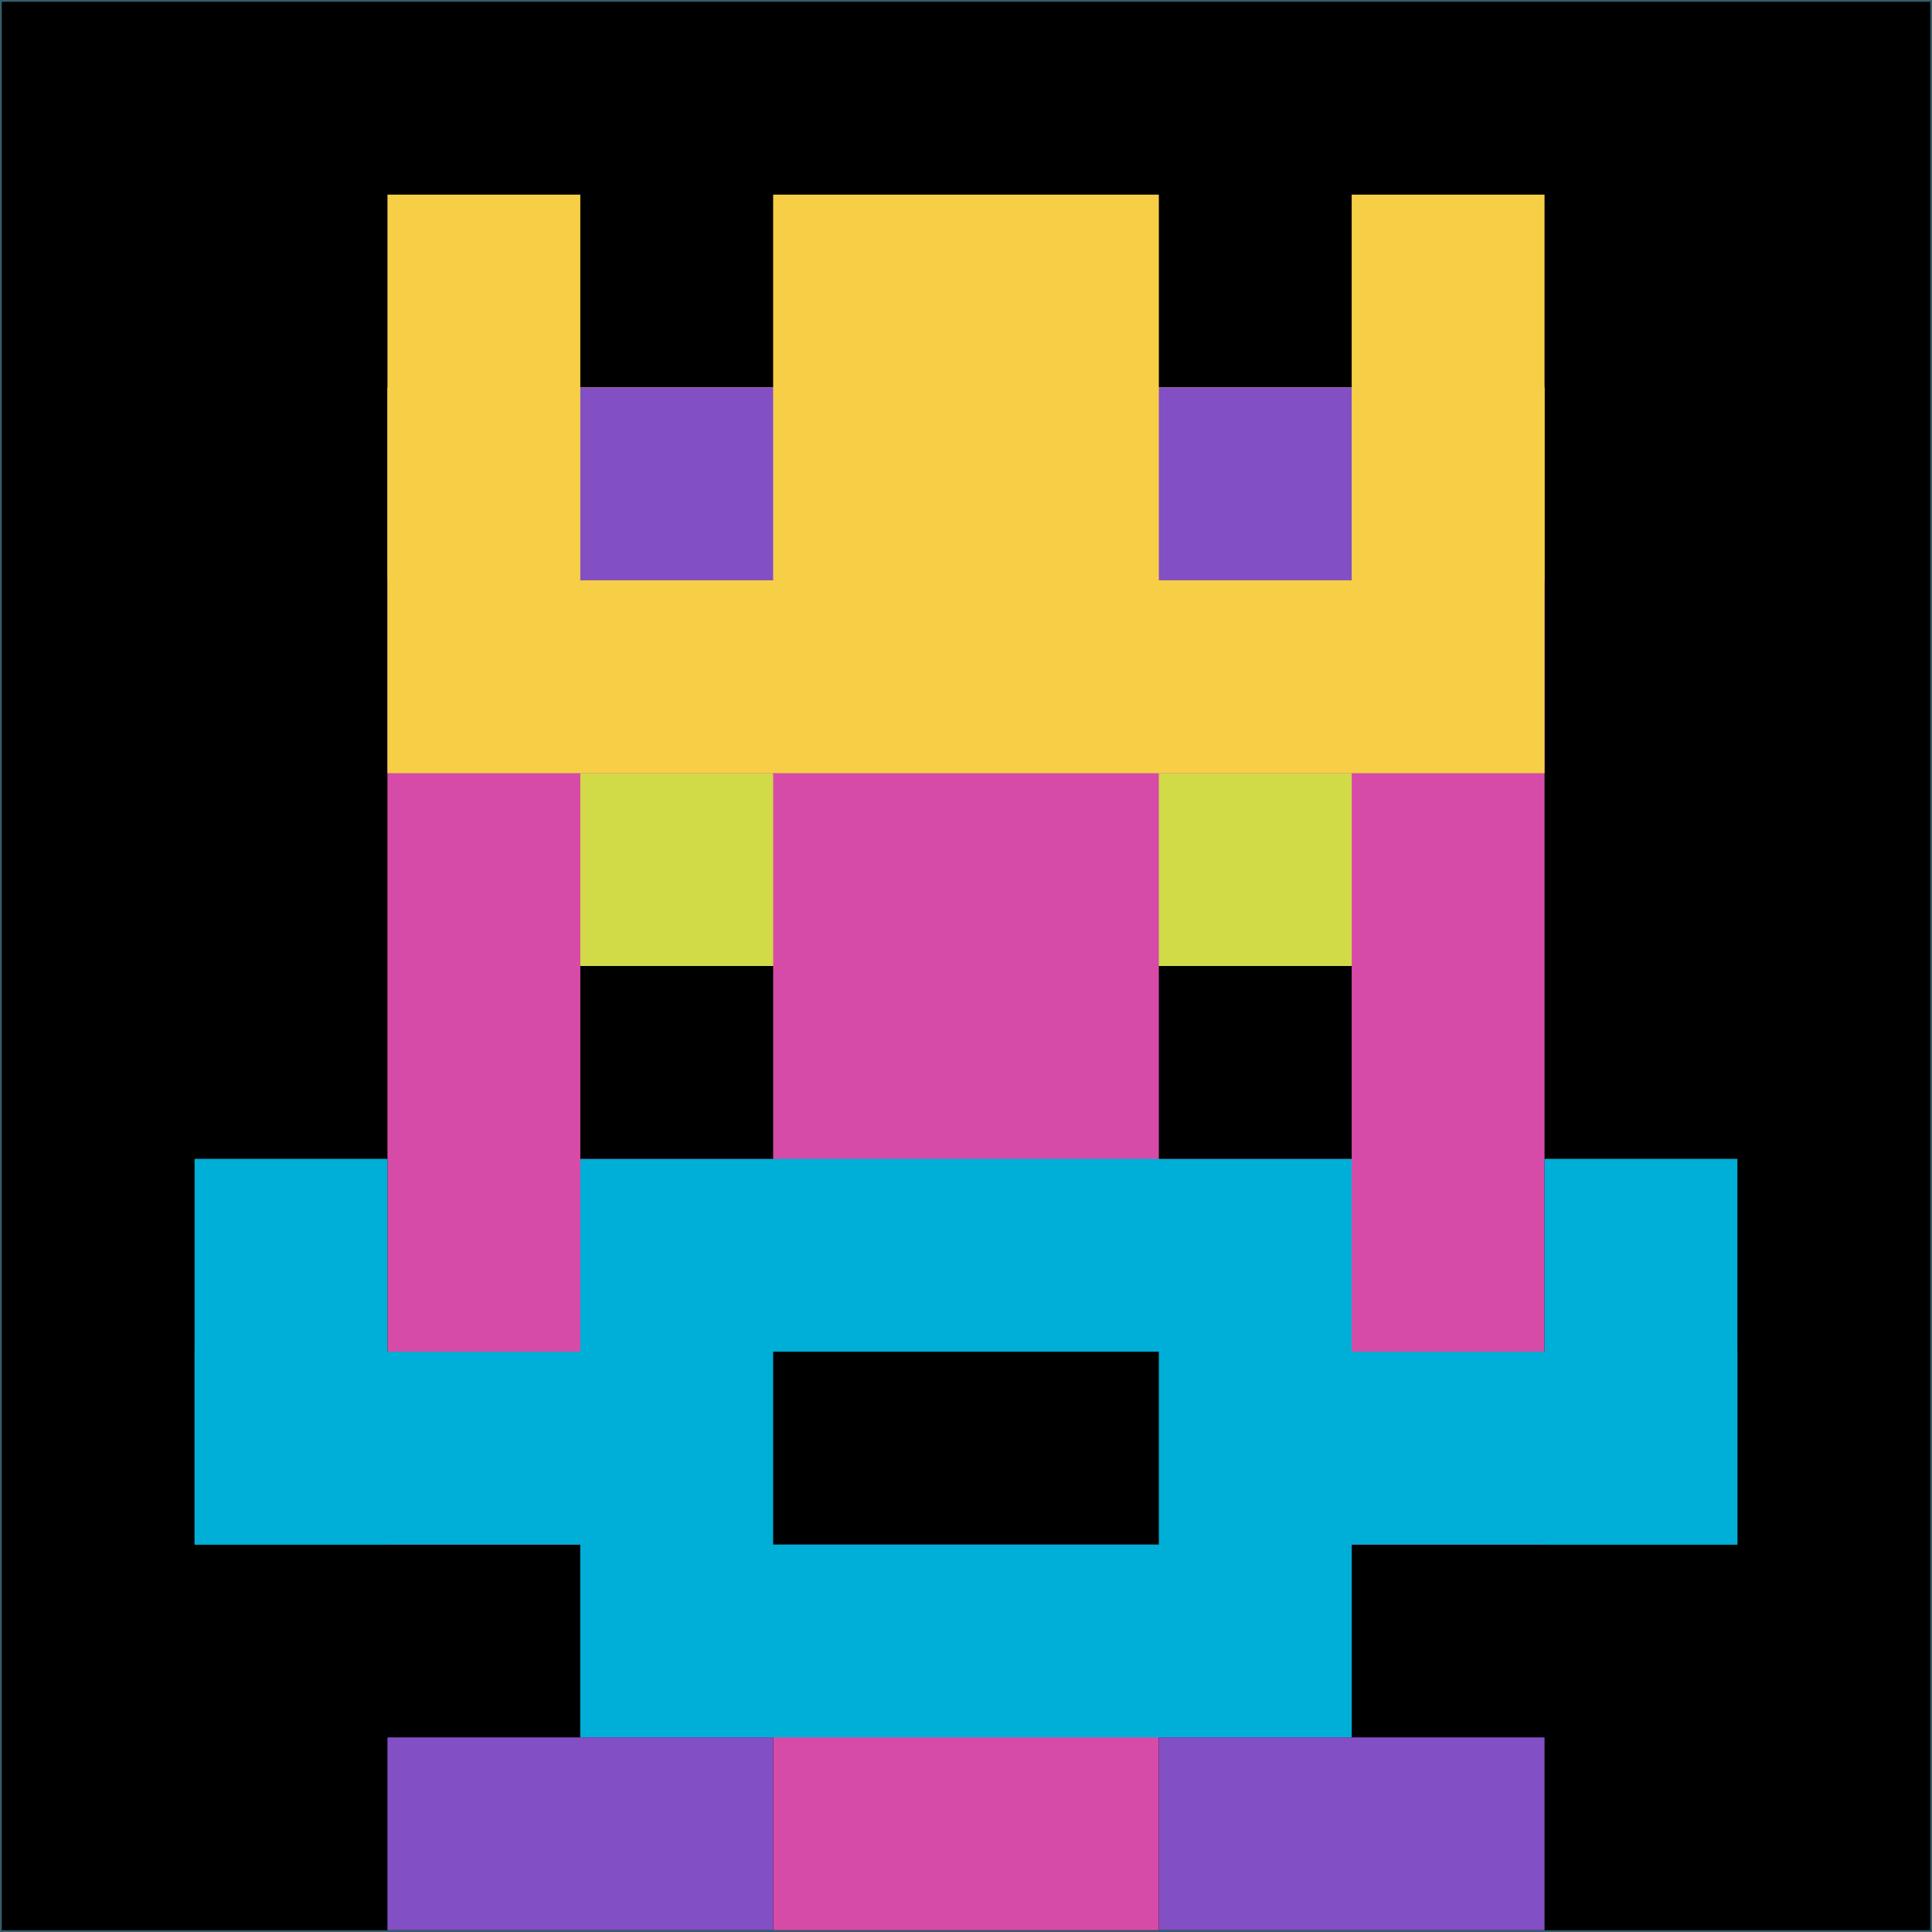
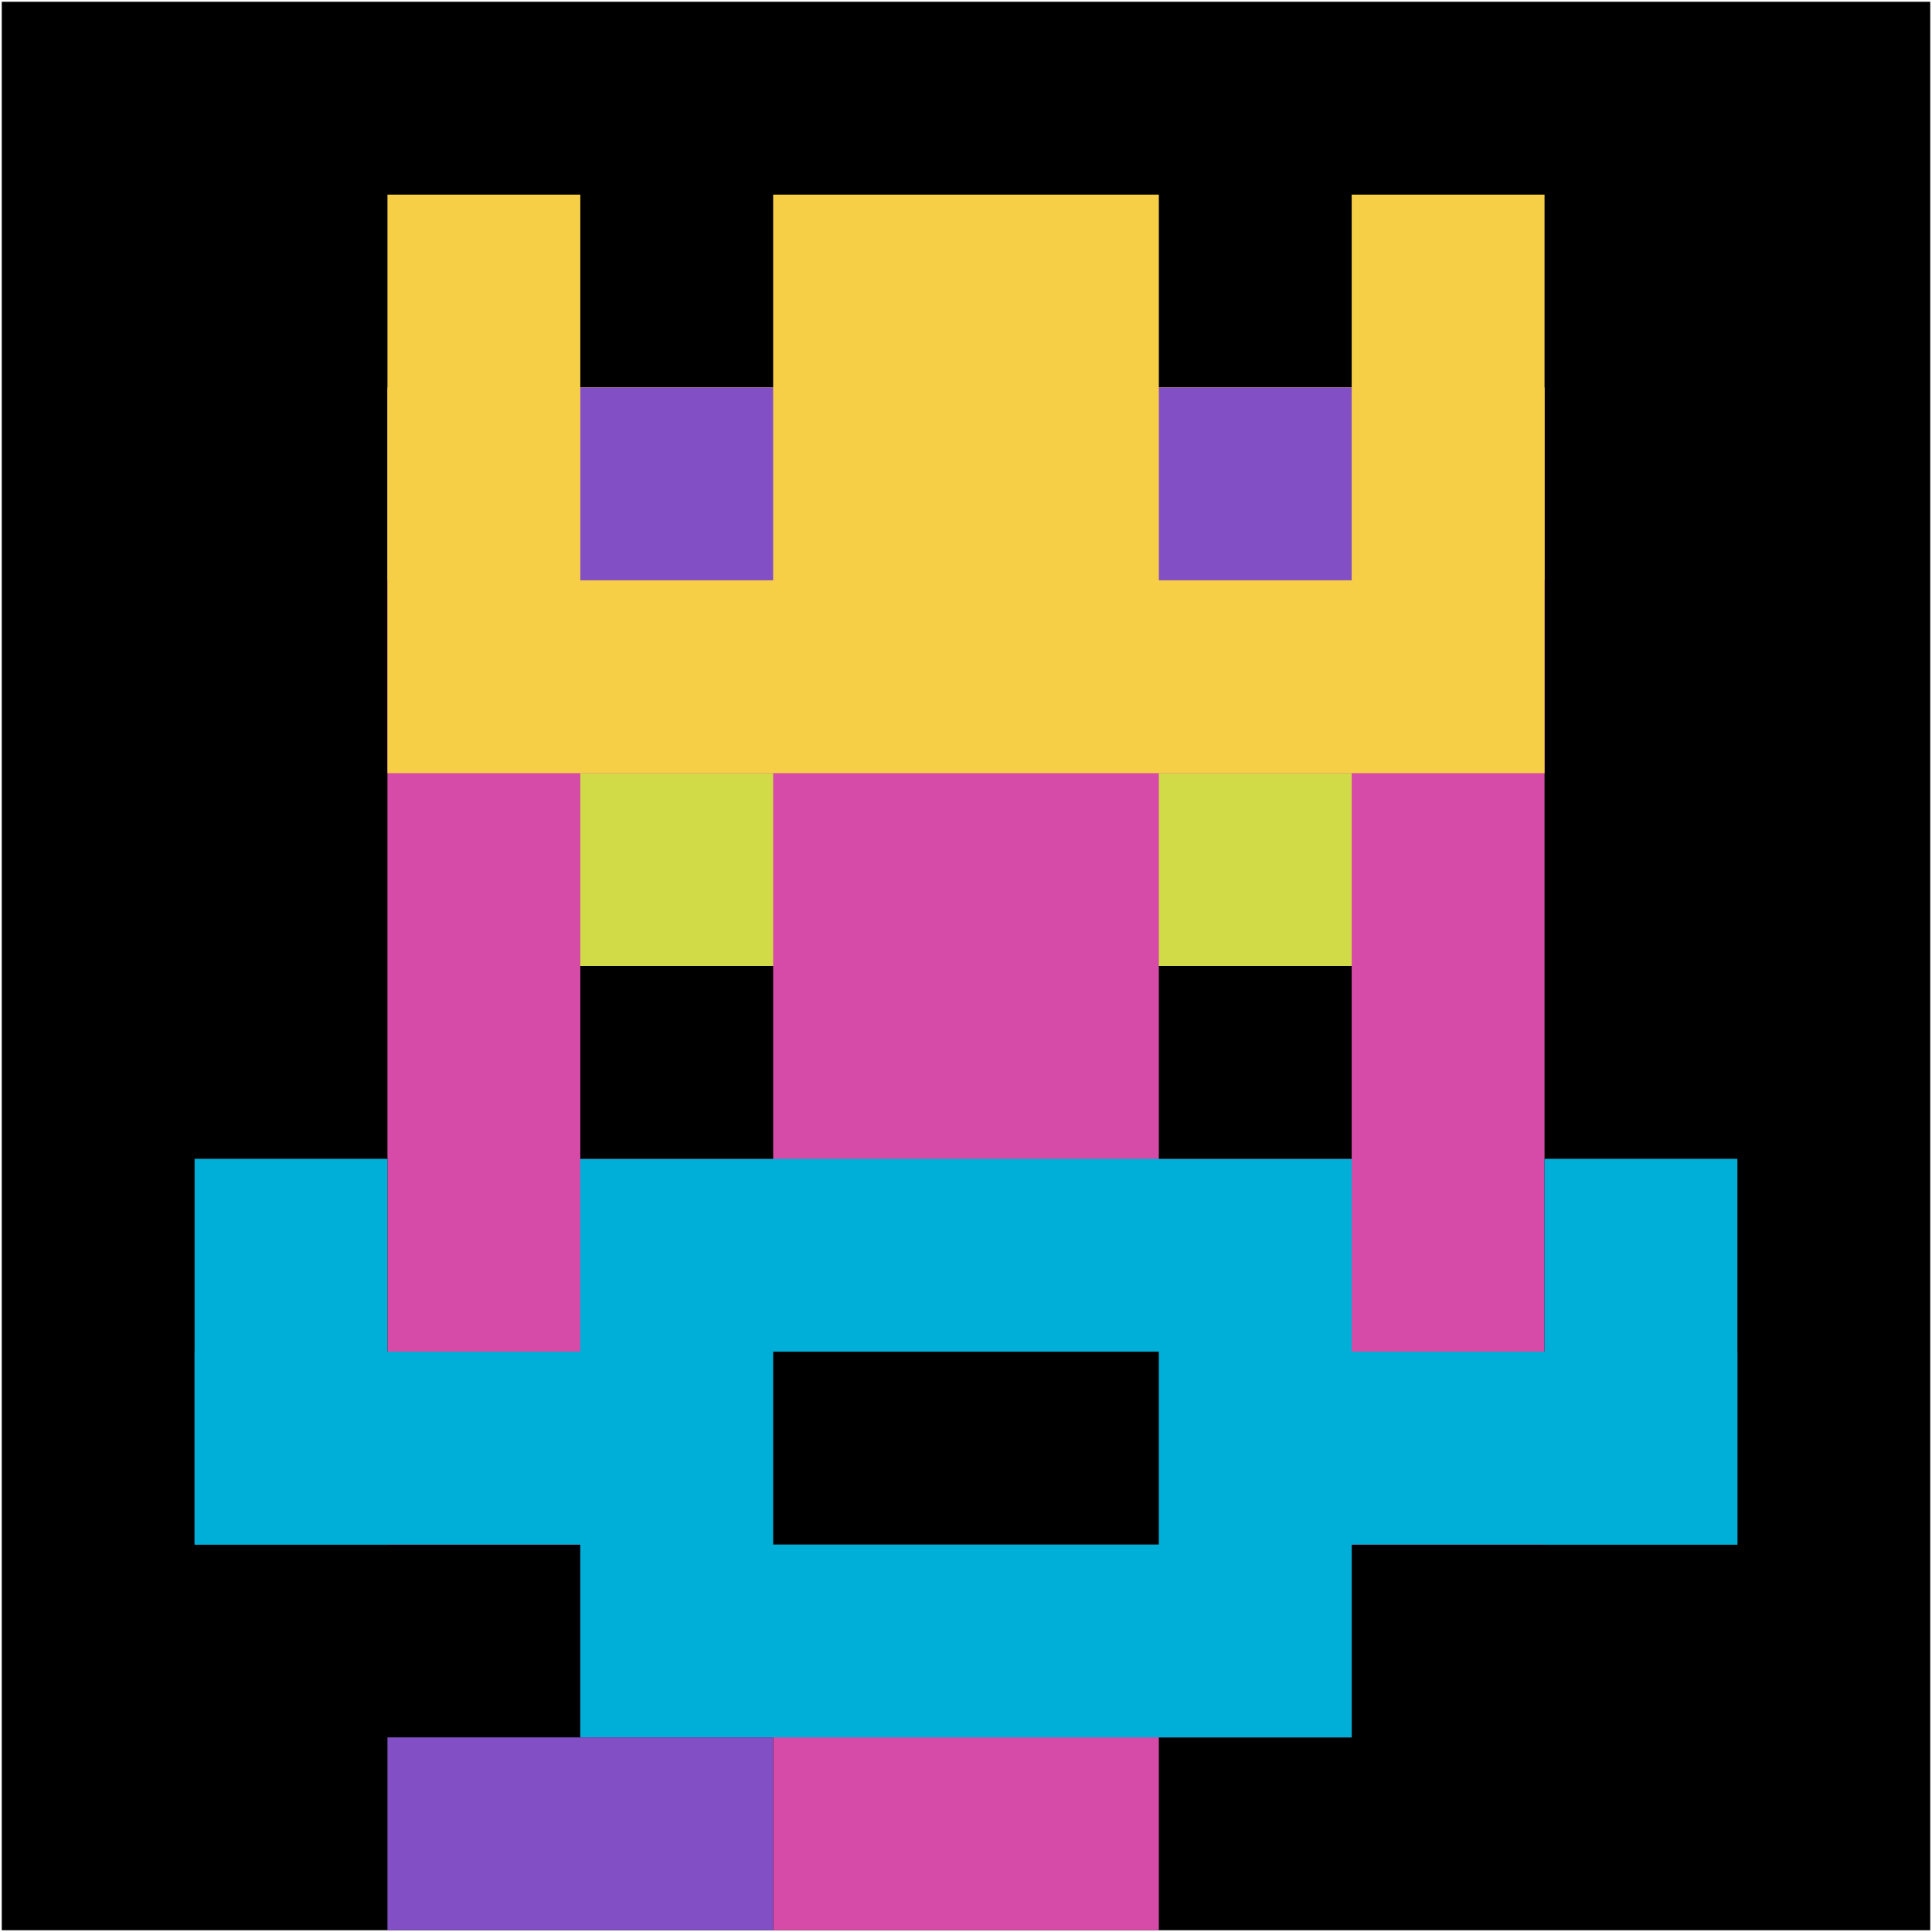
<svg xmlns="http://www.w3.org/2000/svg" version="1.1" width="1091" height="1091">
  <title>'goose-pfp-898233' by Dmitri Cherniak</title>
  <desc>seed=898233
backgroundColor=#325f6b
padding=100
innerPadding=1
timeout=1600
dimension=1
border=false
Save=function(){return n.handleSave()}
frame=649

Rendered at Wed Oct 04 2023 10:56:30 GMT+0800 (中国标准时间)
Generated in &lt;1ms
</desc>
  <defs />
-   <rect width="100%" height="100%" fill="#325f6b" />
  <g>
    <g id="0-0">
      <rect x="1" y="1" height="1089" width="1089" fill="#000000" />
      <g>
        <rect id="1-1-3-2-4-7" x="327.7" y="218.8" width="435.6" height="762.3" fill="#D74BA8" />
        <rect id="1-1-2-3-6-5" x="218.8" y="327.7" width="653.4" height="544.5" fill="#D74BA8" />
        <rect id="1-1-4-8-2-2" x="436.6" y="872.2" width="217.8" height="217.8" fill="#D74BA8" />
        <rect id="1-1-1-7-8-1" x="109.9" y="763.3" width="871.2" height="108.9" fill="#00AFD7" />
        <rect id="1-1-3-6-4-3" x="327.7" y="654.4" width="435.6" height="326.7" fill="#00AFD7" />
        <rect id="1-1-4-7-2-1" x="436.6" y="763.3" width="217.8" height="108.9" fill="#000000" />
        <rect id="1-1-1-6-1-2" x="109.9" y="654.4" width="108.9" height="217.8" fill="#00AFD7" />
        <rect id="1-1-8-6-1-2" x="872.2" y="654.4" width="108.9" height="217.8" fill="#00AFD7" />
        <rect id="1-1-3-4-1-1" x="327.7" y="436.6" width="108.9" height="108.9" fill="#D1DB47" />
        <rect id="1-1-6-4-1-1" x="654.4" y="436.6" width="108.9" height="108.9" fill="#D1DB47" />
        <rect id="1-1-3-5-1-1" x="327.7" y="545.5" width="108.9" height="108.9" fill="#000000" />
        <rect id="1-1-6-5-1-1" x="654.4" y="545.5" width="108.9" height="108.9" fill="#000000" />
        <rect id="1-1-2-1-1-2" x="218.8" y="109.9" width="108.9" height="217.8" fill="#F7CF46" />
        <rect id="1-1-4-1-2-2" x="436.6" y="109.9" width="217.8" height="217.8" fill="#F7CF46" />
        <rect id="1-1-7-1-1-2" x="763.3" y="109.9" width="108.9" height="217.8" fill="#F7CF46" />
        <rect id="1-1-2-2-6-2" x="218.8" y="218.8" width="653.4" height="217.8" fill="#F7CF46" />
        <rect id="1-1-3-2-1-1" x="327.7" y="218.8" width="108.9" height="108.9" fill="#834FC4" />
        <rect id="1-1-6-2-1-1" x="654.4" y="218.8" width="108.9" height="108.9" fill="#834FC4" />
        <rect id="1-1-2-9-2-1" x="218.8" y="981.1" width="217.8" height="108.9" fill="#834FC4" />
-         <rect id="1-1-6-9-2-1" x="654.4" y="981.1" width="217.8" height="108.9" fill="#834FC4" />
      </g>
      <rect x="1" y="1" stroke="white" stroke-width="0" height="1089" width="1089" fill="none" />
    </g>
  </g>
</svg>